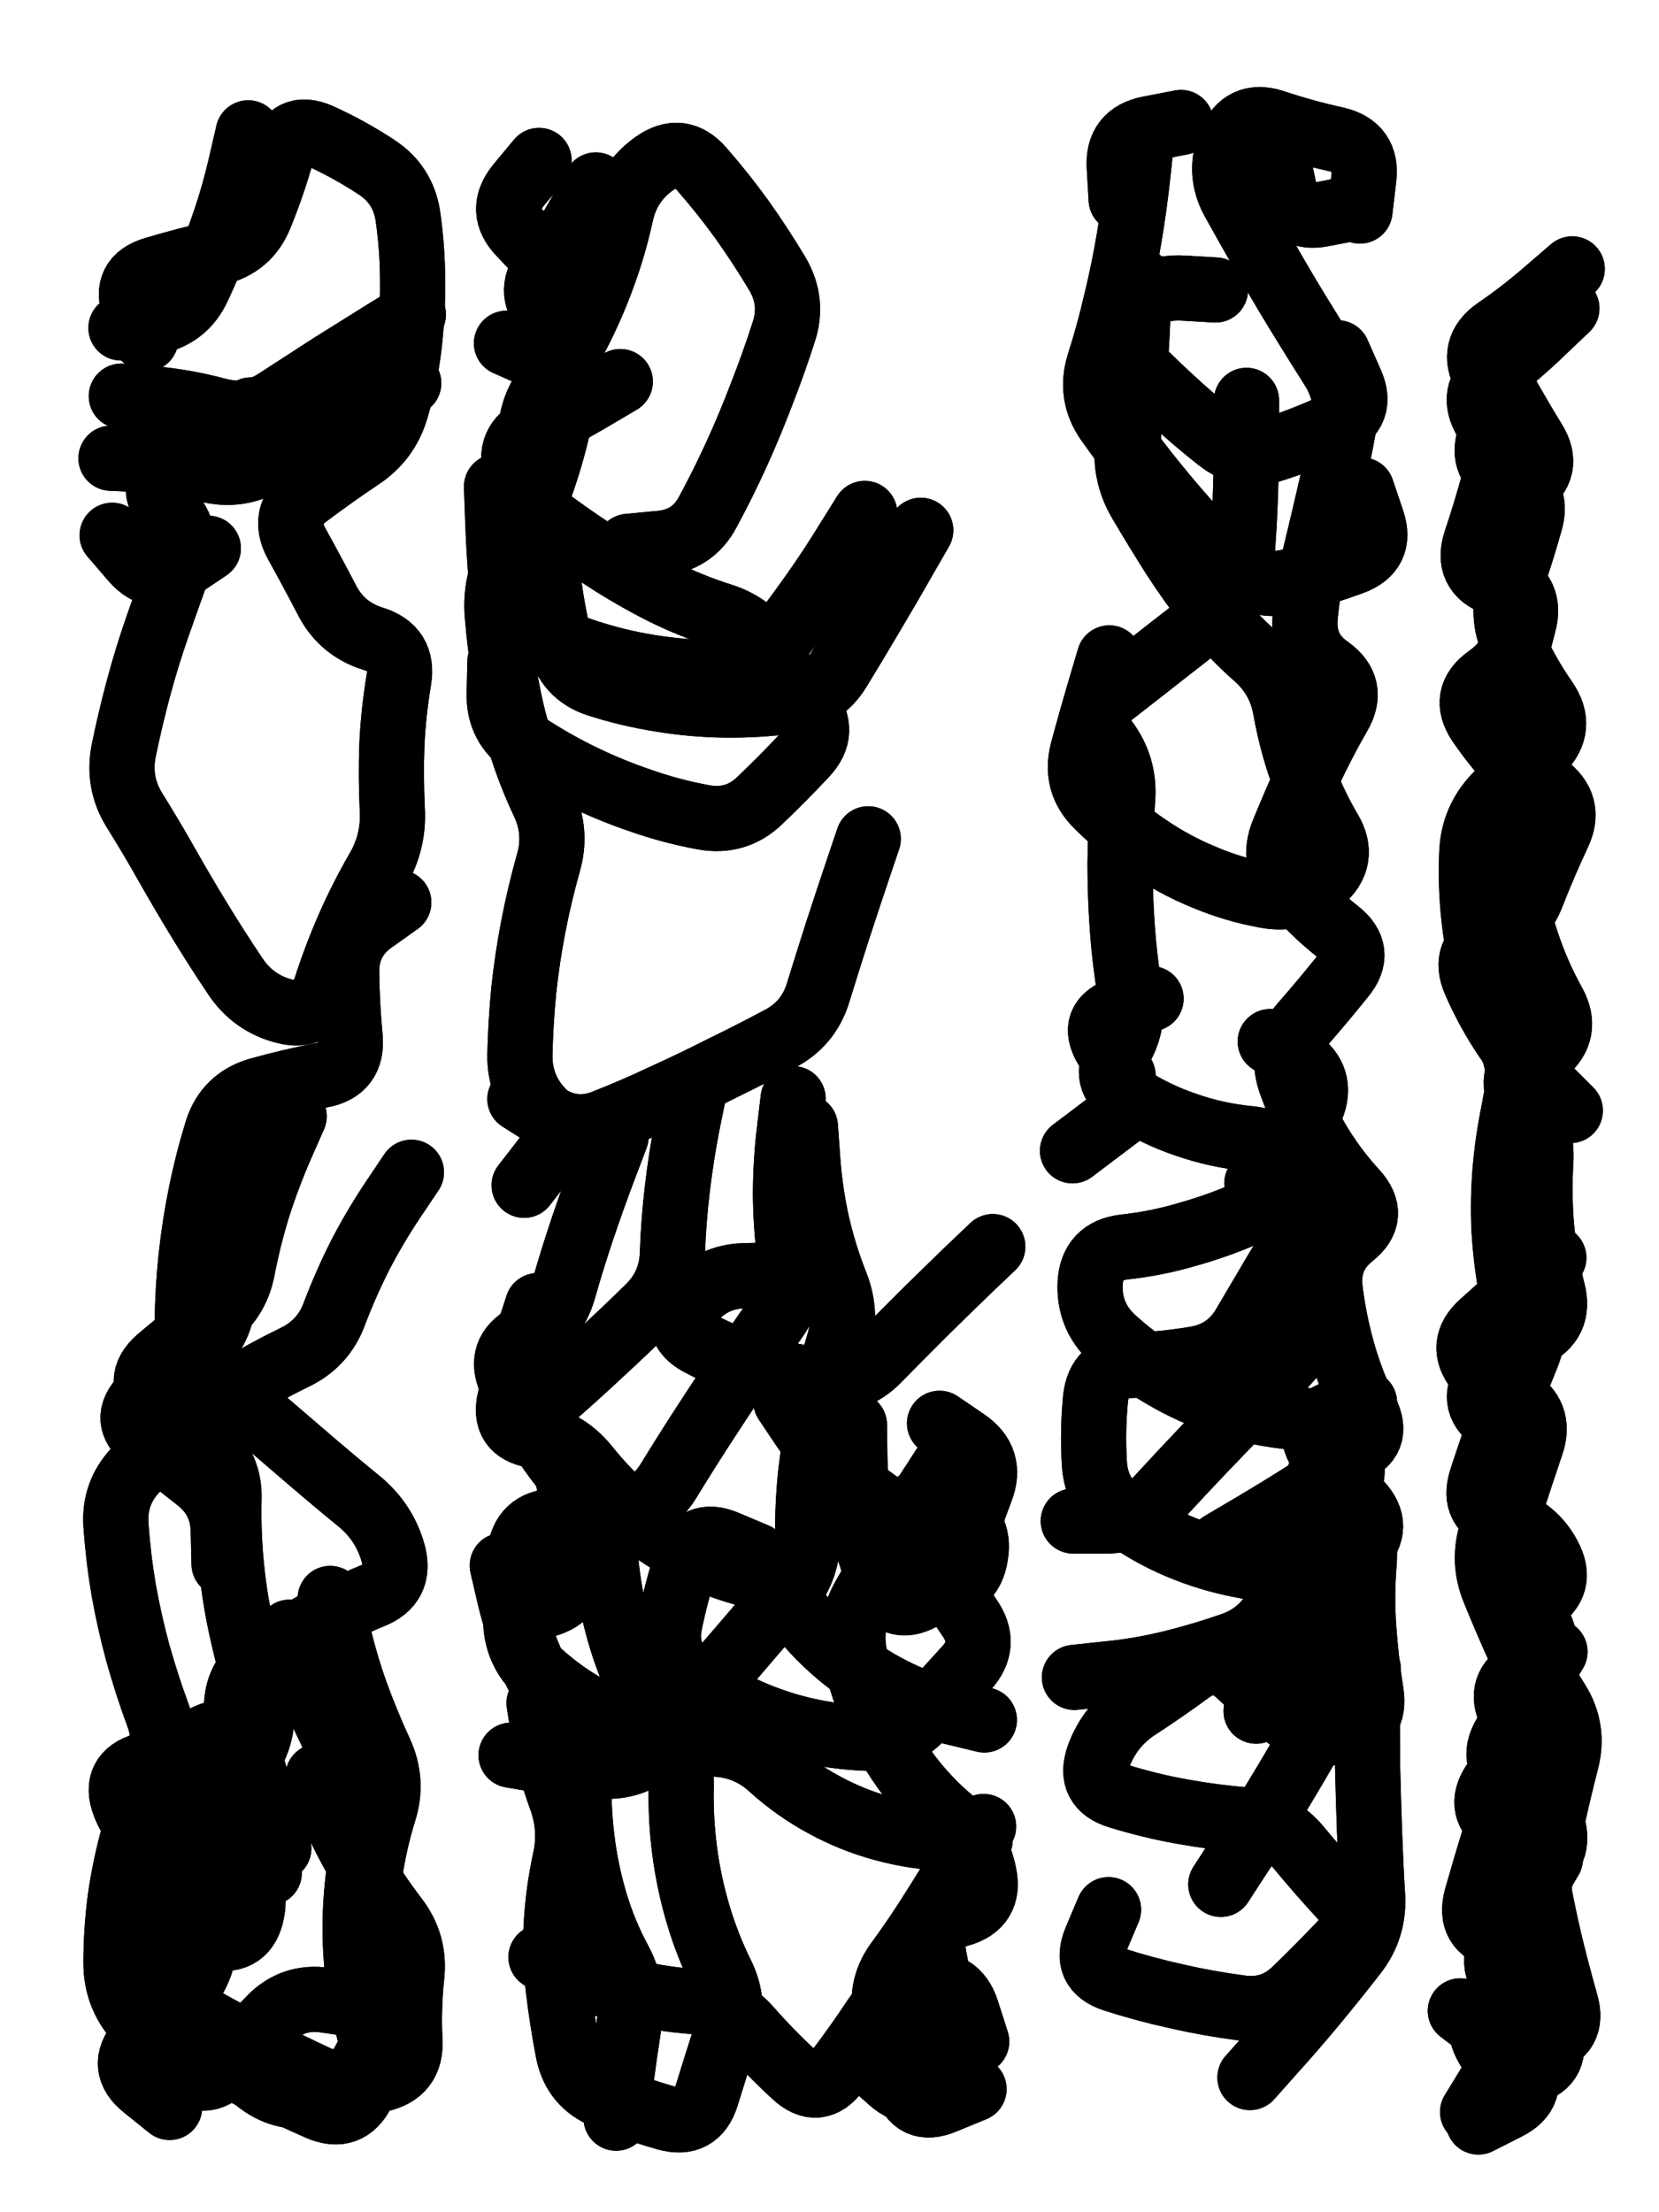
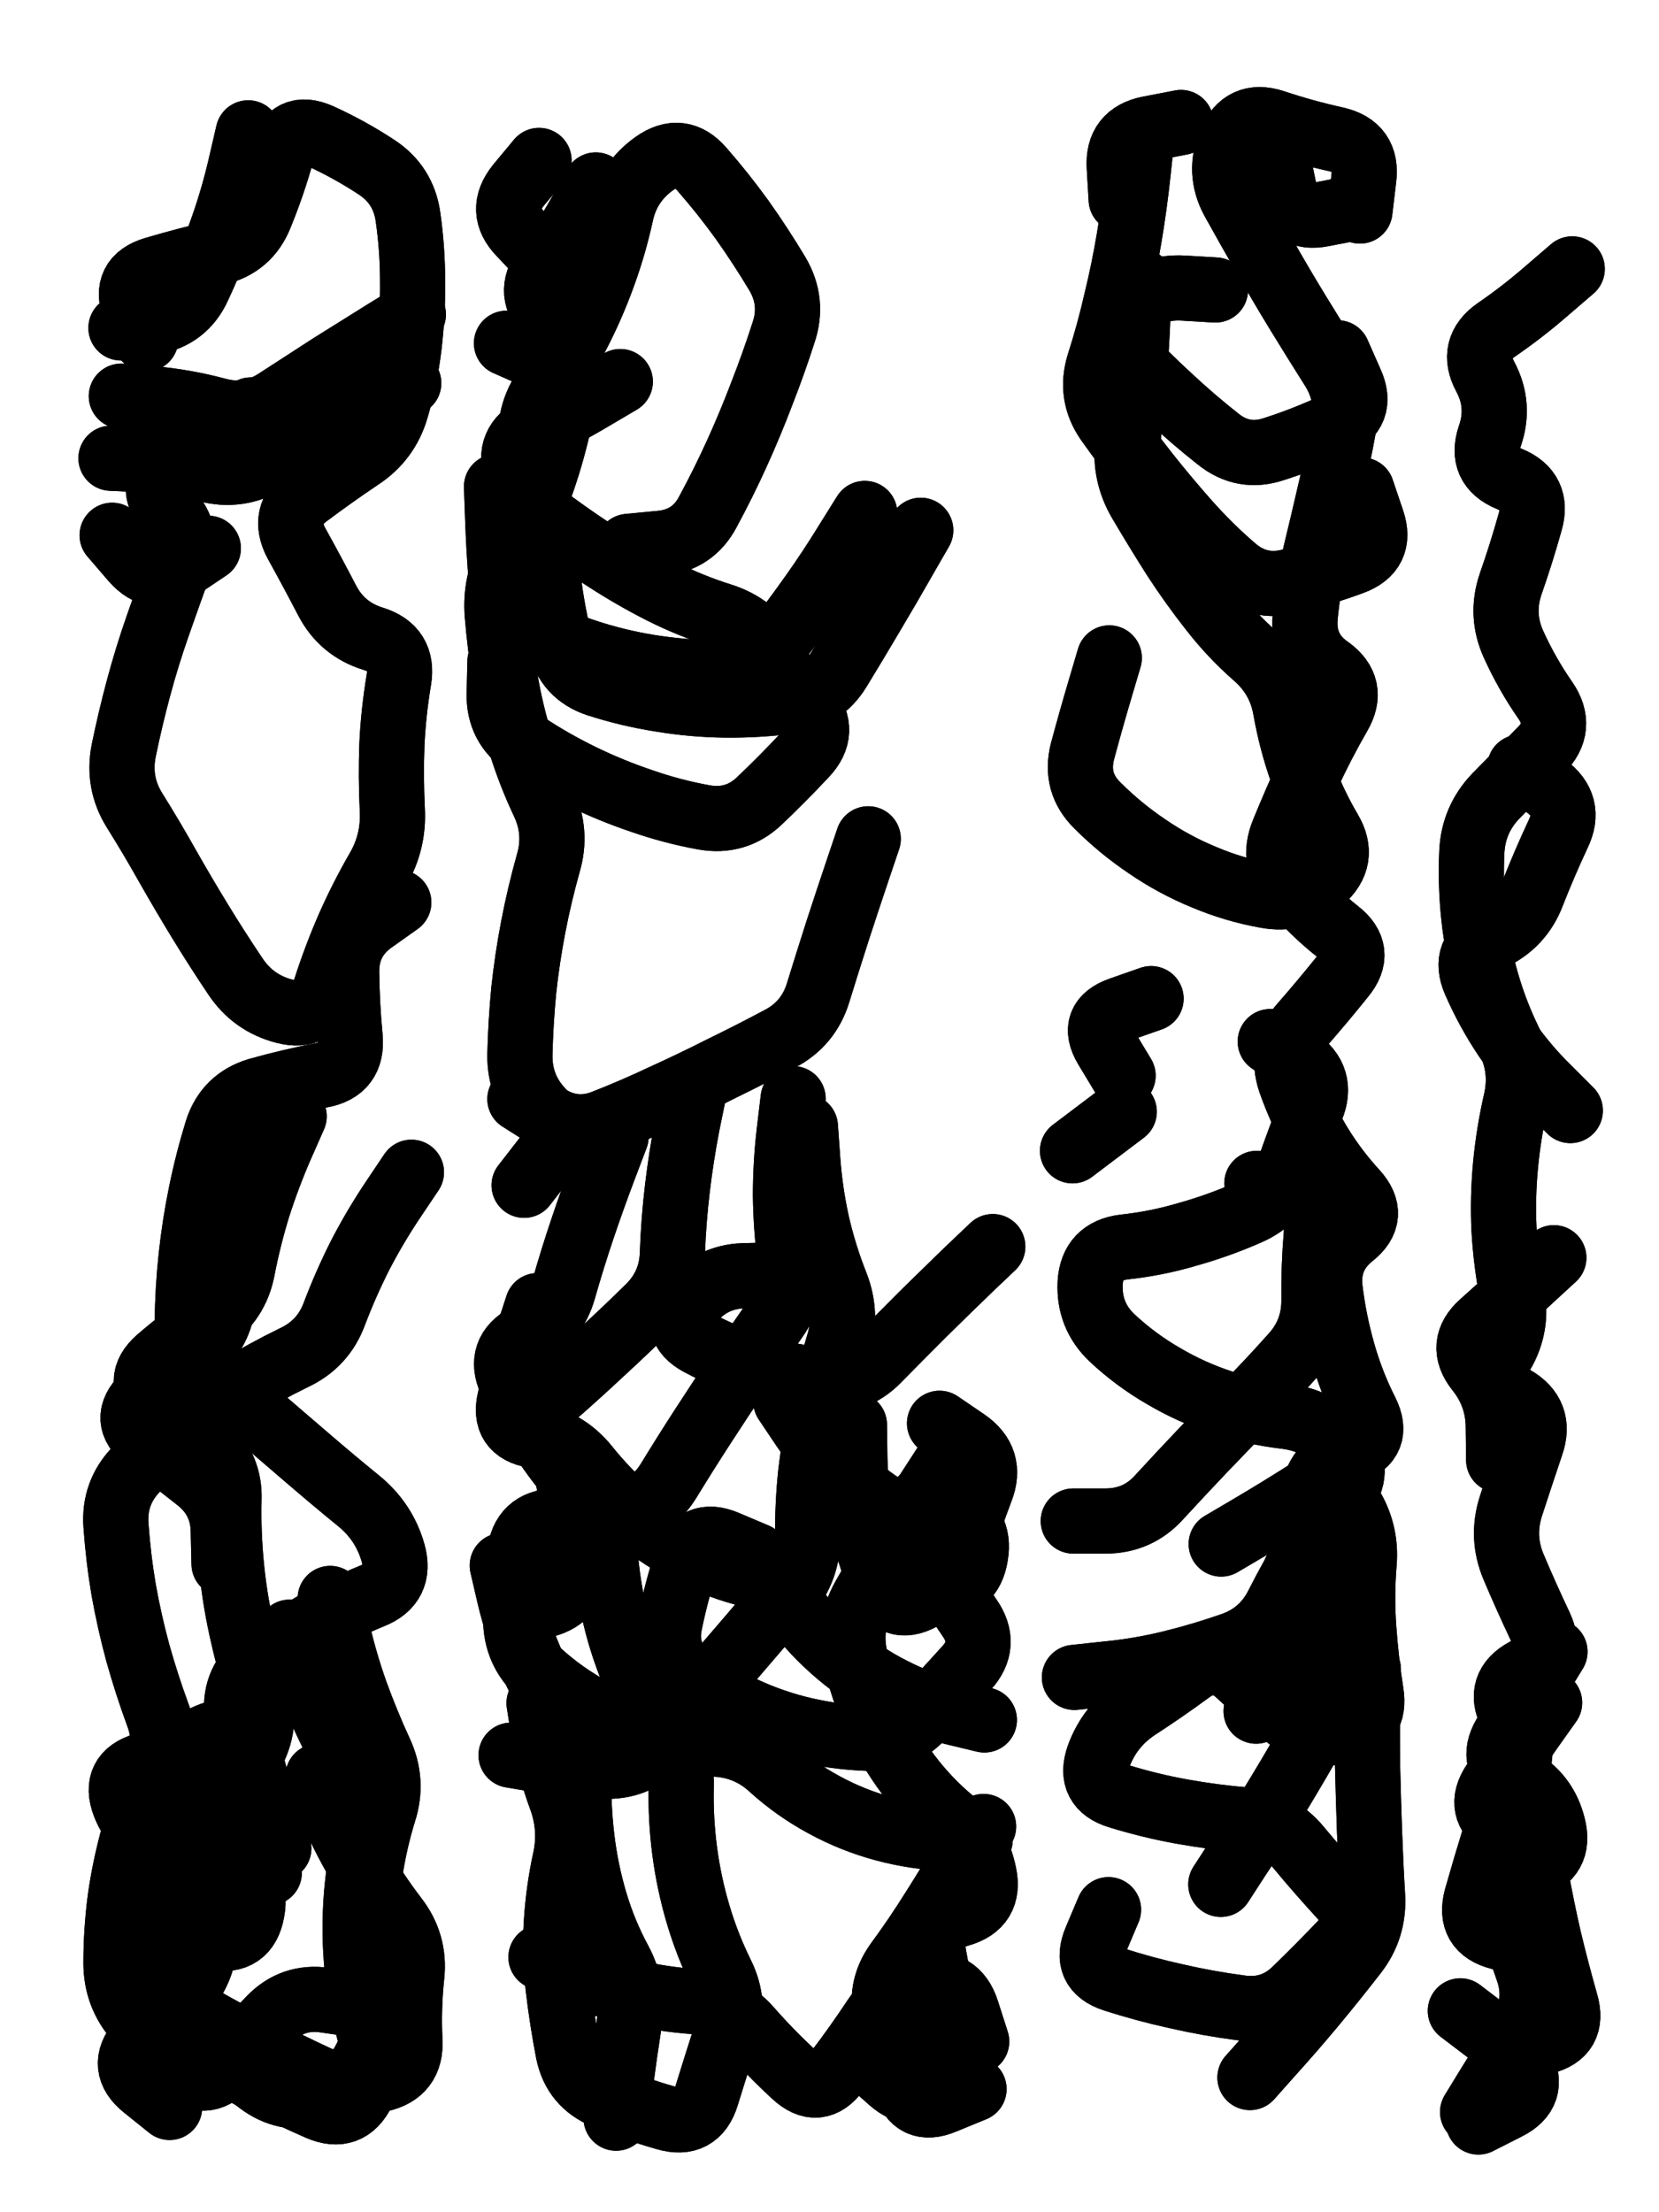
<svg xmlns="http://www.w3.org/2000/svg" viewBox="0 0 4329 5772">
  <title>Infinite Scribble #505</title>
  <defs>
    <filter id="piece_505_3_4_filter" x="-100" y="-100" width="4529" height="5972" filterUnits="userSpaceOnUse">
      <feTurbulence result="lineShape_distorted_turbulence" type="turbulence" baseFrequency="23529e-6" numOctaves="3" />
      <feGaussianBlur in="lineShape_distorted_turbulence" result="lineShape_distorted_turbulence_smoothed" stdDeviation="27200e-3" />
      <feDisplacementMap in="SourceGraphic" in2="lineShape_distorted_turbulence_smoothed" result="lineShape_distorted_results_shifted" scale="20400e-2" xChannelSelector="R" yChannelSelector="G" />
      <feOffset in="lineShape_distorted_results_shifted" result="lineShape_distorted" dx="-5100e-2" dy="-5100e-2" />
      <feGaussianBlur in="lineShape_distorted" result="lineShape_1" stdDeviation="8500e-3" />
      <feColorMatrix in="lineShape_1" result="lineShape" type="matrix" values="1 0 0 0 0  0 1 0 0 0  0 0 1 0 0  0 0 0 10200e-3 -5100e-3" />
      <feGaussianBlur in="lineShape" result="shrank_blurred" stdDeviation="13500e-3" />
      <feColorMatrix in="shrank_blurred" result="shrank" type="matrix" values="1 0 0 0 0 0 1 0 0 0 0 0 1 0 0 0 0 0 11925e-3 -7800e-3" />
      <feColorMatrix in="lineShape" result="border_filled" type="matrix" values="0.6 0 0 0 -0.4  0 0.6 0 0 -0.4  0 0 0.6 0 -0.4  0 0 0 1 0" />
      <feComposite in="border_filled" in2="shrank" result="border" operator="out" />
      <feOffset in="lineShape" result="shapes_linestyle_bottom3" dx="40800e-3" dy="40800e-3" />
      <feOffset in="lineShape" result="shapes_linestyle_bottom2" dx="27200e-3" dy="27200e-3" />
      <feOffset in="lineShape" result="shapes_linestyle_bottom1" dx="13600e-3" dy="13600e-3" />
      <feMerge result="shapes_linestyle_bottom">
        <feMergeNode in="shapes_linestyle_bottom3" />
        <feMergeNode in="shapes_linestyle_bottom2" />
        <feMergeNode in="shapes_linestyle_bottom1" />
      </feMerge>
      <feGaussianBlur in="shapes_linestyle_bottom" result="shapes_linestyle_bottomcontent_blurred" stdDeviation="13500e-3" />
      <feColorMatrix in="shapes_linestyle_bottomcontent_blurred" result="shapes_linestyle_bottomcontent" type="matrix" values="1 0 0 0 0 0 1 0 0 0 0 0 1 0 0 0 0 0 11925e-3 -7800e-3" />
      <feColorMatrix in="shapes_linestyle_bottomcontent" result="shapes_linestyle_bottomdark" type="matrix" values="0.6 0 0 0 -0.1  0 0.6 0 0 -0.1  0 0 0.6 0 -0.1  0 0 0 1 0" />
      <feColorMatrix in="shapes_linestyle_bottom" result="shapes_linestyle_bottomborderblack" type="matrix" values="0.6 0 0 0 -0.4  0 0.6 0 0 -0.4  0 0 0.6 0 -0.4  0 0 0 1 0" />
      <feGaussianBlur in="lineShape" result="shapes_linestyle_frontshrank_blurred" stdDeviation="13500e-3" />
      <feColorMatrix in="shapes_linestyle_frontshrank_blurred" result="shapes_linestyle_frontshrank" type="matrix" values="1 0 0 0 0 0 1 0 0 0 0 0 1 0 0 0 0 0 11925e-3 -7800e-3" />
      <feMerge result="shapes_linestyle">
        <feMergeNode in="shapes_linestyle_bottomborderblack" />
        <feMergeNode in="shapes_linestyle_bottomdark" />
        <feMergeNode in="shapes_linestyle_frontshrank" />
      </feMerge>
      <feComposite in="shapes_linestyle" in2="shrank" result="shapes_linestyle_cropped" operator="over" />
      <feComposite in="border" in2="shapes_linestyle_cropped" result="shapes" operator="over" />
    </filter>
    <filter id="piece_505_3_4_shadow" x="-100" y="-100" width="4529" height="5972" filterUnits="userSpaceOnUse">
      <feColorMatrix in="SourceGraphic" result="result_blackened" type="matrix" values="0 0 0 0 0  0 0 0 0 0  0 0 0 0 0  0 0 0 0.8 0" />
      <feGaussianBlur in="result_blackened" result="result_blurred" stdDeviation="51000e-3" />
      <feComposite in="SourceGraphic" in2="result_blurred" result="result" operator="over" />
    </filter>
    <filter id="piece_505_3_4_overall" x="-100" y="-100" width="4529" height="5972" filterUnits="userSpaceOnUse">
      <feTurbulence result="background_texture_bumps" type="fractalNoise" baseFrequency="54e-3" numOctaves="3" />
      <feDiffuseLighting in="background_texture_bumps" result="background_texture" surfaceScale="1" diffuseConstant="2" lighting-color="#555">
        <feDistantLight azimuth="225" elevation="20" />
      </feDiffuseLighting>
      <feMorphology in="SourceGraphic" result="background_glow_1_thicken" operator="dilate" radius="27750e-3" />
      <feColorMatrix in="background_glow_1_thicken" result="background_glow_1_thicken_colored" type="matrix" values="0 0 0 0 0  0 0 0 0 0  0 0 0 0 0  0 0 0 1 0" />
      <feGaussianBlur in="background_glow_1_thicken_colored" result="background_glow_1" stdDeviation="74000e-3" />
      <feMorphology in="SourceGraphic" result="background_glow_2_thicken" operator="dilate" radius="0" />
      <feColorMatrix in="background_glow_2_thicken" result="background_glow_2_thicken_colored" type="matrix" values="0 0 0 0 0  0 0 0 0 0  0 0 0 0 0  0 0 0 0 0" />
      <feGaussianBlur in="background_glow_2_thicken_colored" result="background_glow_2" stdDeviation="0" />
      <feComposite in="background_glow_1" in2="background_glow_2" result="background_glow" operator="out" />
      <feBlend in="background_glow" in2="background_texture" result="background_merged" mode="normal" />
      <feColorMatrix in="background_merged" result="background" type="matrix" values="0.2 0 0 0 0  0 0.2 0 0 0  0 0 0.2 0 0  0 0 0 1 0" />
    </filter>
    <clipPath id="piece_505_3_4_clip">
      <rect x="0" y="0" width="4329" height="5772" />
    </clipPath>
    <g id="layer_5" filter="url(#piece_505_3_4_filter)" stroke-width="170" stroke-linecap="round" fill="none">
      <path d="M 737 2882 Q 737 2882 703 2959 Q 669 3037 643 3118 Q 618 3199 602 3282 Q 586 3365 516 3413 Q 447 3461 383 3516 Q 320 3572 382 3628 Q 445 3685 507 3741 Q 570 3798 567 3882 Q 565 3967 573 4051 Q 581 4136 599 4218 Q 617 4301 642 4381 Q 668 4462 630 4537 Q 592 4613 565 4693 Q 538 4773 523 4856 Q 508 4940 505 5024 Q 503 5109 446 5171 Q 389 5233 334 5297 Q 280 5362 346 5415 L 412 5468 M 624 1039 Q 624 1039 554 1086 Q 484 1133 418 1186 Q 352 1239 409 1301 Q 467 1363 438 1442 Q 409 1522 381 1602 Q 353 1682 331 1764 Q 309 1846 292 1929 Q 276 2012 320 2083 Q 365 2155 406 2228 Q 448 2302 492 2374 Q 536 2446 583 2516 Q 630 2587 712 2608 Q 794 2629 819 2548 Q 845 2467 879 2389 Q 913 2312 955 2239 Q 998 2166 993 2081 Q 989 1997 992 1912 Q 996 1828 1010 1744 Q 1024 1661 943 1636 Q 862 1611 823 1536 Q 784 1461 743 1387 Q 703 1313 770 1262 Q 838 1211 908 1164 Q 979 1118 1003 1037 Q 1027 956 1037 872 Q 1047 788 1046 703 Q 1046 619 1034 535 Q 1022 451 951 405 Q 881 359 804 324 Q 727 290 704 371 Q 681 453 649 531 Q 618 610 535 629 Q 453 648 372 672 Q 291 696 320 775 L 350 854" stroke="hsl(53,100%,47%)" />
      <path d="M 1280 4054 Q 1280 4054 1299 4136 Q 1319 4219 1352 4297 Q 1385 4375 1433 4444 Q 1482 4513 1480 4597 Q 1478 4682 1488 4766 Q 1498 4850 1522 4931 Q 1546 5012 1586 5086 Q 1626 5161 1612 5244 Q 1599 5328 1588 5412 L 1577 5496 M 1372 3376 Q 1372 3376 1346 3456 Q 1321 3537 1300 3619 Q 1280 3701 1363 3715 Q 1447 3730 1500 3796 Q 1553 3862 1616 3917 Q 1680 3973 1754 4012 Q 1829 4052 1910 4074 Q 1992 4096 2042 4163 Q 2093 4231 2157 4285 Q 2222 4340 2297 4378 Q 2373 4417 2455 4437 L 2538 4457 M 2511 5420 Q 2511 5420 2433 5452 Q 2355 5485 2331 5404 Q 2307 5323 2284 5241 Q 2261 5160 2310 5091 Q 2360 5023 2405 4951 Q 2450 4880 2493 4807 L 2536 4735 M 2235 2158 Q 2235 2158 2208 2238 Q 2181 2318 2155 2398 Q 2129 2479 2104 2560 Q 2079 2641 2004 2680 Q 1929 2720 1853 2757 Q 1778 2795 1701 2830 Q 1625 2866 1546 2897 Q 1468 2928 1397 2882 L 1326 2837 M 2560 3222 Q 2560 3222 2499 3280 Q 2438 3339 2378 3398 Q 2318 3458 2259 3518 Q 2200 3578 2115 3570 Q 2031 3562 1950 3538 Q 1869 3514 1794 3474 Q 1720 3434 1772 3367 Q 1825 3301 1909 3298 L 1994 3296 M 2372 3883 Q 2372 3883 2450 3914 Q 2529 3945 2515 4028 Q 2502 4112 2417 4109 L 2333 4106 M 1588 965 Q 1588 965 1515 1008 Q 1443 1051 1366 1087 Q 1290 1124 1317 1204 Q 1344 1284 1412 1334 Q 1480 1384 1551 1429 Q 1622 1475 1697 1513 Q 1773 1551 1853 1576 Q 1934 1602 1978 1674 Q 2022 1746 2075 1812 Q 2128 1878 2070 1939 Q 2012 2001 1951 2059 Q 1890 2117 1806 2102 Q 1723 2087 1643 2059 Q 1563 2032 1487 1995 Q 1411 1958 1340 1911 Q 1270 1864 1272 1779 L 1274 1695" stroke="hsl(37,100%,52%)" />
      <path d="M 3460 890 Q 3460 890 3494 967 Q 3529 1044 3452 1079 Q 3375 1115 3294 1141 Q 3214 1168 3148 1115 Q 3082 1063 3020 1005 Q 2958 948 2900 886 Q 2842 825 2907 771 Q 2972 717 3056 721 L 3141 726 M 3284 2687 Q 3284 2687 3354 2734 Q 3424 2782 3392 2860 Q 3361 2939 3333 3019 Q 3305 3099 3227 3133 Q 3150 3167 3068 3190 Q 2987 3214 2903 3223 Q 2819 3233 2814 3317 Q 2810 3402 2871 3460 Q 2933 3518 3006 3560 Q 3079 3603 3159 3629 Q 3240 3655 3324 3665 Q 3408 3675 3466 3736 Q 3524 3798 3476 3868 Q 3429 3938 3385 4010 Q 3341 4082 3303 4157 Q 3265 4233 3185 4261 Q 3105 4289 3023 4309 Q 2941 4329 2857 4337 L 2773 4346 M 3303 379 Q 3303 379 3320 462 Q 3338 545 3421 528 L 3504 512 M 2903 2870 L 2768 2972 M 3051 289 Q 3051 289 2968 305 Q 2885 321 2890 405 L 2895 490 M 3231 5390 Q 3231 5390 3287 5327 Q 3344 5264 3398 5199 Q 3452 5134 3504 5067 Q 3556 5001 3551 4916 Q 3546 4832 3543 4747 Q 3540 4663 3538 4578 Q 3537 4494 3538 4409 L 3540 4325" stroke="hsl(21,100%,54%)" />
-       <path d="M 4015 4819 Q 4015 4819 3972 4892 Q 3930 4965 3889 5039 Q 3849 5113 3922 5154 Q 3996 5196 4015 5278 Q 4035 5361 3952 5377 L 3869 5394 M 3846 900 Q 3846 900 3887 974 Q 3928 1048 3972 1120 Q 4017 1192 3947 1240 Q 3878 1288 3846 1366 Q 3815 1445 3891 1481 Q 3968 1517 3945 1598 Q 3923 1680 3909 1763 Q 3895 1847 3946 1914 Q 3997 1982 3940 2044 Q 3883 2107 3946 2162 Q 4010 2218 3967 2291 Q 3924 2364 3944 2446 Q 3965 2528 4000 2605 Q 4035 2682 3966 2731 Q 3897 2780 3946 2848 Q 3995 2917 3990 3001 Q 3985 3086 3992 3170 Q 4000 3255 4021 3337 Q 4043 3419 3966 3455 Q 3890 3491 3846 3563 Q 3803 3636 3875 3679 Q 3948 3722 3919 3801 Q 3891 3881 3863 3961 Q 3836 4041 3868 4119 Q 3900 4198 3935 4275 Q 3970 4352 4008 4427 Q 4047 4502 3974 4545 L 3901 4588" stroke="hsl(12,100%,54%)" />
    </g>
    <g id="layer_4" filter="url(#piece_505_3_4_filter)" stroke-width="170" stroke-linecap="round" fill="none">
      <path d="M 831 4140 Q 831 4140 850 4222 Q 869 4305 897 4384 Q 926 4464 961 4540 Q 997 4617 971 4697 Q 946 4778 934 4862 Q 923 4946 925 5030 Q 927 5115 943 5198 Q 959 5281 916 5354 Q 874 5427 797 5391 Q 721 5356 646 5317 Q 571 5279 497 5237 Q 424 5196 412 5112 Q 401 5028 397 4943 Q 394 4859 400 4774 Q 407 4690 425 4607 Q 443 4524 522 4495 Q 602 4467 621 4549 Q 641 4632 669 4712 L 697 4792 M 664 2963 Q 664 2963 634 3042 Q 605 3121 584 3203 Q 564 3285 552 3369 Q 540 3453 473 3504 Q 406 3556 345 3614 Q 285 3673 351 3725 Q 418 3777 484 3829 Q 551 3881 552 3965 L 554 4050 M 1036 969 Q 1036 969 961 1008 Q 886 1048 812 1089 Q 738 1130 665 1173 Q 592 1216 510 1195 Q 428 1174 343 1169 L 259 1165" stroke="hsl(40,100%,49%)" />
      <path d="M 1381 5076 Q 1381 5076 1457 5112 Q 1534 5148 1616 5167 Q 1699 5186 1783 5192 Q 1868 5199 1924 5262 Q 1980 5326 2042 5383 Q 2104 5441 2154 5373 Q 2205 5306 2252 5235 Q 2299 5165 2382 5150 Q 2466 5135 2492 5215 L 2518 5296 M 2071 2909 Q 2071 2909 2077 2993 Q 2083 3078 2101 3160 Q 2120 3243 2151 3321 Q 2182 3400 2156 3481 Q 2131 3562 2113 3644 Q 2095 3727 2085 3811 Q 2076 3895 2077 3979 Q 2078 4064 2023 4128 Q 1968 4193 1913 4257 Q 1858 4321 1803 4385 Q 1748 4449 1693 4513 Q 1639 4578 1554 4578 Q 1470 4578 1386 4563 L 1303 4549 M 1780 2820 Q 1780 2820 1763 2903 Q 1747 2986 1737 3070 Q 1727 3154 1724 3238 Q 1722 3323 1661 3382 Q 1601 3441 1539 3498 Q 1477 3556 1413 3612 Q 1350 3668 1404 3733 Q 1458 3798 1457 3882 Q 1457 3967 1465 4051 Q 1474 4135 1392 4157 L 1311 4179 M 1524 452 Q 1524 452 1483 526 Q 1442 600 1392 668 Q 1342 736 1403 794 Q 1465 852 1453 936 Q 1442 1020 1421 1102 Q 1401 1184 1371 1263 Q 1341 1342 1300 1416 Q 1260 1490 1267 1574 Q 1274 1659 1288 1742 Q 1302 1826 1327 1907 Q 1352 1988 1388 2064 Q 1424 2141 1400 2222 Q 1377 2304 1361 2387 Q 1345 2470 1336 2554 Q 1328 2638 1326 2722 Q 1325 2807 1383 2868 Q 1441 2929 1389 2995 L 1337 3062" stroke="hsl(24,100%,52%)" />
      <path d="M 2942 700 Q 2942 700 2939 784 Q 2936 869 2929 953 Q 2923 1038 2912 1122 Q 2902 1206 2945 1279 Q 2988 1352 3033 1423 Q 3079 1494 3131 1560 Q 3183 1627 3246 1682 Q 3310 1738 3324 1821 Q 3339 1905 3367 1984 Q 3396 2064 3439 2137 Q 3482 2210 3418 2266 Q 3355 2322 3272 2306 Q 3189 2291 3111 2258 Q 3033 2226 2963 2178 Q 2893 2131 2833 2071 Q 2773 2012 2794 1930 Q 2816 1848 2840 1767 L 2864 1686 M 3249 3057 Q 3249 3057 3330 3082 Q 3411 3107 3404 3191 Q 3397 3276 3398 3360 Q 3399 3445 3342 3507 Q 3286 3570 3227 3630 Q 3169 3691 3110 3752 Q 3052 3813 2995 3875 Q 2939 3938 2854 3938 L 2770 3938 M 2900 2776 Q 2900 2776 2856 2703 Q 2813 2631 2893 2603 L 2973 2575 M 3247 4434 Q 3247 4434 3303 4371 Q 3360 4309 3416 4246 Q 3472 4183 3411 4125 L 3350 4067" stroke="hsl(7,100%,53%)" />
      <path d="M 4072 671 Q 4072 671 4008 726 Q 3944 782 3874 830 Q 3805 878 3845 952 Q 3885 1027 3857 1107 Q 3830 1187 3908 1219 Q 3986 1251 3962 1332 Q 3939 1414 3911 1494 Q 3884 1574 3919 1651 Q 3954 1728 4002 1797 Q 4050 1867 3990 1927 Q 3931 1987 3872 2047 Q 3814 2108 3810 2192 Q 3806 2277 3815 2361 Q 3824 2445 3847 2526 Q 3870 2608 3907 2684 Q 3944 2760 3925 2842 Q 3906 2925 3898 3009 Q 3890 3094 3894 3178 Q 3899 3263 3915 3346 Q 3931 3429 3888 3502 Q 3846 3575 3919 3617 Q 3993 3659 3965 3739 Q 3938 3819 3912 3899 Q 3886 3980 3919 4058 Q 3952 4136 3988 4212 Q 4024 4289 3949 4328 Q 3875 4368 3913 4443 Q 3952 4519 3924 4599 Q 3896 4679 3870 4759 Q 3845 4840 3822 4921 Q 3800 5003 3882 5024 Q 3964 5046 4005 5120 Q 4046 5194 3973 5237 Q 3900 5280 3939 5355 Q 3978 5430 3902 5468 L 3827 5506" stroke="hsl(354,100%,54%)" />
    </g>
    <g id="layer_3" filter="url(#piece_505_3_4_filter)" stroke-width="170" stroke-linecap="round" fill="none">
      <path d="M 513 1400 Q 513 1400 443 1447 Q 373 1494 317 1430 L 262 1366 M 1043 3028 Q 1043 3028 996 3098 Q 949 3168 910 3243 Q 872 3318 842 3397 Q 813 3476 736 3512 Q 660 3549 588 3593 Q 516 3638 449 3690 Q 383 3743 324 3804 Q 266 3865 272 3949 Q 278 4034 292 4117 Q 307 4201 329 4282 Q 352 4364 381 4443 Q 411 4522 376 4599 Q 341 4676 318 4757 Q 295 4839 283 4923 Q 272 5007 272 5091 Q 272 5176 328 5239 Q 384 5302 443 5362 Q 502 5422 559 5360 Q 616 5298 674 5237 Q 733 5176 817 5188 L 901 5200 M 617 316 Q 617 316 598 398 Q 579 481 551 561 Q 523 641 487 718 Q 452 795 368 810 L 285 825" stroke="hsl(26,100%,50%)" />
      <path d="M 2226 1309 Q 2226 1309 2181 1381 Q 2137 1453 2088 1522 Q 2039 1591 1987 1658 Q 1936 1725 1851 1725 Q 1767 1725 1683 1713 Q 1599 1701 1518 1676 Q 1437 1651 1361 1614 Q 1285 1577 1278 1492 Q 1271 1408 1268 1323 L 1265 1239 M 2039 2836 Q 2039 2836 2029 2920 Q 2019 3004 2019 3088 Q 2020 3173 2031 3257 Q 2042 3341 1993 3410 Q 1945 3479 1897 3549 Q 1850 3619 1804 3690 Q 1758 3761 1714 3833 Q 1670 3905 1586 3920 Q 1503 3936 1418 3938 Q 1334 3941 1325 4025 Q 1316 4109 1315 4193 Q 1315 4278 1377 4334 Q 1440 4391 1514 4431 Q 1588 4472 1669 4494 Q 1751 4516 1835 4520 Q 1920 4524 1982 4581 Q 2045 4638 2119 4678 Q 2194 4719 2276 4741 Q 2358 4763 2442 4766 L 2527 4770 M 1376 388 Q 1376 388 1322 453 Q 1269 519 1327 579 Q 1386 640 1439 705 Q 1493 771 1469 852 Q 1446 934 1368 899 L 1291 865 M 2421 3683 Q 2421 3683 2490 3730 Q 2560 3778 2529 3857 Q 2499 3936 2474 4017 Q 2450 4098 2375 4138 Q 2301 4178 2268 4100 Q 2235 4022 2218 3939 Q 2202 3856 2200 3771 L 2199 3687" stroke="hsl(11,100%,51%)" />
      <path d="M 3155 4886 Q 3155 4886 3201 4815 Q 3248 4745 3292 4673 Q 3336 4601 3378 4528 Q 3421 4455 3406 4371 Q 3391 4288 3380 4204 Q 3370 4120 3373 4035 Q 3376 3951 3394 3868 Q 3412 3785 3492 3757 Q 3572 3729 3534 3653 Q 3496 3578 3473 3496 Q 3450 3415 3440 3331 Q 3431 3247 3497 3194 Q 3563 3142 3506 3079 Q 3449 3017 3406 2944 Q 3364 2871 3336 2791 Q 3309 2711 3364 2647 Q 3420 2583 3473 2517 Q 3527 2452 3460 2400 Q 3394 2348 3340 2283 Q 3286 2218 3318 2140 Q 3350 2062 3385 1985 Q 3421 1908 3463 1835 Q 3506 1762 3437 1713 Q 3368 1665 3375 1580 Q 3383 1496 3402 1413 Q 3422 1331 3441 1248 Q 3461 1166 3476 1082 Q 3491 999 3445 928 Q 3400 857 3356 785 Q 3312 713 3270 639 Q 3228 566 3187 492 Q 3147 418 3180 340 Q 3213 262 3293 288 Q 3374 315 3456 333 Q 3539 352 3528 436 L 3518 520" stroke="hsl(342,100%,53%)" />
-       <path d="M 4058 774 Q 4058 774 3997 832 Q 3936 891 3869 943 Q 3803 995 3847 1067 Q 3892 1139 3869 1220 Q 3847 1302 3820 1382 Q 3794 1463 3873 1492 Q 3953 1522 3937 1605 Q 3921 1688 3852 1737 Q 3783 1786 3830 1856 Q 3878 1926 3937 1986 Q 3997 2046 3949 2116 Q 3902 2186 3915 2269 Q 3928 2353 3955 2433 Q 3982 2513 4023 2587 Q 4064 2661 3999 2715 Q 3935 2770 3922 2853 Q 3910 2937 3909 3021 Q 3909 3106 3921 3189 Q 3934 3273 3959 3353 Q 3985 3434 3952 3512 Q 3920 3590 3890 3669 Q 3861 3749 3835 3829 Q 3809 3910 3890 3933 Q 3972 3956 4011 4030 Q 4051 4105 3978 4148 Q 3905 4191 3946 4264 Q 3988 4338 4033 4409 Q 4078 4481 4057 4563 Q 4036 4645 4018 4727 Q 4000 4810 3985 4893 Q 3971 4977 3960 5061 Q 3949 5145 3878 5191 Q 3808 5238 3851 5311 L 3894 5384" stroke="hsl(312,100%,58%)" />
    </g>
    <g id="layer_2" filter="url(#piece_505_3_4_filter)" stroke-width="170" stroke-linecap="round" fill="none">
      <path d="M 1048 790 Q 1048 790 976 834 Q 904 879 832 924 Q 761 970 690 1016 Q 619 1062 537 1040 Q 455 1018 370 1010 L 286 1003 M 725 4228 Q 725 4228 755 4307 Q 785 4386 821 4462 Q 857 4539 899 4612 Q 941 4686 922 4768 Q 903 4851 898 4935 Q 893 5020 901 5104 Q 910 5188 932 5269 Q 954 5351 916 5427 Q 879 5503 801 5469 Q 724 5435 648 5398 Q 572 5361 497 5321 Q 423 5281 409 5197 Q 396 5114 386 5030 Q 377 4946 377 4861 Q 378 4777 389 4693 Q 401 4609 478 4574 Q 555 4539 580 4619 Q 606 4700 639 4778 L 672 4856" stroke="hsl(13,100%,49%)" />
      <path d="M 2372 1353 Q 2372 1353 2330 1426 Q 2288 1500 2245 1572 Q 2202 1645 2158 1717 Q 2114 1789 2030 1799 Q 1946 1810 1861 1809 Q 1777 1808 1693 1794 Q 1610 1781 1529 1755 Q 1449 1729 1430 1646 Q 1411 1564 1400 1480 Q 1389 1396 1381 1311 Q 1373 1227 1358 1143 Q 1343 1060 1389 989 Q 1436 919 1475 844 Q 1514 769 1543 689 Q 1572 610 1590 527 Q 1608 445 1677 396 Q 1746 347 1801 411 Q 1857 475 1906 543 Q 1955 612 1998 684 Q 2041 757 2014 837 Q 1988 918 1957 997 Q 1927 1076 1892 1153 Q 1857 1230 1817 1304 Q 1778 1379 1693 1387 L 1609 1395 M 2020 3626 Q 2020 3626 2067 3696 Q 2115 3766 2176 3823 Q 2238 3881 2311 3923 Q 2385 3965 2418 4043 Q 2451 4121 2499 4190 Q 2548 4260 2491 4322 Q 2434 4385 2377 4447 Q 2320 4509 2235 4505 Q 2151 4502 2068 4483 Q 1986 4464 1909 4428 Q 1833 4393 1766 4341 Q 1700 4289 1717 4206 Q 1734 4123 1760 4042 Q 1786 3962 1864 3995 L 1942 4028" stroke="hsl(351,100%,51%)" />
      <path d="M 3523 1248 Q 3523 1248 3550 1328 Q 3577 1408 3497 1437 Q 3418 1466 3336 1486 Q 3254 1507 3190 1452 Q 3126 1397 3070 1334 Q 3014 1271 2961 1204 Q 2909 1138 2860 1069 Q 2812 1000 2837 919 Q 2863 838 2882 755 Q 2902 673 2916 589 Q 2930 506 2939 422 L 2948 338 M 3156 3998 Q 3156 3998 3229 3955 Q 3302 3912 3373 3867 Q 3445 3822 3490 3893 Q 3536 3964 3529 4048 Q 3522 4133 3528 4217 Q 3534 4302 3547 4385 Q 3561 4469 3478 4486 Q 3395 4504 3330 4450 Q 3265 4396 3203 4338 Q 3142 4280 3074 4330 Q 3006 4380 2935 4426 Q 2865 4473 2836 4552 Q 2808 4632 2889 4656 Q 2970 4681 3053 4696 Q 3137 4711 3221 4718 Q 3306 4726 3359 4791 Q 3413 4856 3470 4918 Q 3528 4980 3469 5041 Q 3411 5102 3350 5161 Q 3290 5220 3206 5208 Q 3122 5197 3039 5178 Q 2957 5160 2876 5134 Q 2796 5108 2829 5030 L 2862 4952" stroke="hsl(300,100%,58%)" />
      <path d="M 4027 4279 Q 4027 4279 3983 4351 Q 3939 4424 3896 4497 Q 3854 4570 3928 4611 Q 4002 4652 4022 4734 Q 4043 4816 3962 4841 Q 3881 4867 3904 4948 Q 3928 5030 3956 5110 Q 3984 5190 3942 5263 Q 3901 5337 3856 5408 L 3812 5480 M 4024 3251 Q 4024 3251 3962 3308 Q 3900 3366 3837 3422 Q 3774 3478 3826 3544 Q 3879 3610 3879 3694 L 3880 3779" stroke="hsl(283,100%,60%)" />
    </g>
    <g id="layer_1" filter="url(#piece_505_3_4_filter)" stroke-width="170" stroke-linecap="round" fill="none">
      <path d="M 799 4604 Q 799 4604 831 4682 Q 864 4760 907 4833 Q 950 4906 1001 4973 Q 1053 5040 1044 5124 Q 1035 5208 1039 5292 Q 1044 5377 961 5395 Q 879 5414 796 5433 Q 714 5453 646 5402 Q 579 5351 514 5297 Q 449 5243 387 5186 Q 325 5129 385 5069 Q 445 5010 528 5025 Q 612 5040 627 4957 Q 643 4874 563 4844 Q 484 4815 404 4786 Q 325 4757 294 4678 Q 264 4599 345 4575 Q 427 4552 510 4537 Q 594 4523 587 4438 Q 581 4354 648 4302 Q 715 4251 788 4208 Q 861 4166 939 4134 Q 1018 4103 995 4021 Q 972 3940 906 3886 Q 841 3833 777 3778 Q 713 3723 649 3668 Q 585 3613 521 3557 Q 457 3502 458 3417 Q 459 3333 468 3249 Q 477 3165 494 3082 Q 511 2999 536 2918 Q 562 2838 643 2814 Q 725 2791 808 2775 Q 891 2760 883 2675 Q 875 2591 874 2506 Q 873 2422 941 2373 L 1010 2324" stroke="hsl(0,100%,49%)" />
      <path d="M 1577 2935 Q 1577 2935 1547 3014 Q 1517 3093 1490 3173 Q 1463 3253 1440 3334 Q 1417 3416 1342 3456 Q 1268 3496 1302 3573 Q 1337 3650 1383 3721 Q 1429 3792 1486 3854 Q 1543 3916 1547 4000 Q 1552 4085 1570 4168 Q 1588 4251 1620 4329 Q 1653 4407 1701 4476 Q 1749 4546 1747 4630 Q 1745 4715 1756 4799 Q 1767 4883 1791 4964 Q 1815 5045 1852 5120 Q 1890 5196 1864 5276 Q 1838 5357 1813 5438 Q 1788 5519 1706 5495 Q 1625 5472 1547 5439 Q 1469 5407 1452 5324 Q 1436 5241 1426 5157 Q 1416 5073 1421 4988 Q 1426 4904 1444 4821 Q 1462 4739 1432 4659 Q 1403 4580 1389 4496 L 1376 4413 M 2445 3777 Q 2445 3777 2399 3848 Q 2353 3919 2309 3991 Q 2265 4064 2223 4138 Q 2182 4212 2201 4294 Q 2220 4377 2254 4454 Q 2289 4532 2339 4599 Q 2390 4667 2455 4721 Q 2520 4775 2537 4858 Q 2555 4941 2473 4964 Q 2392 4987 2406 5070 Q 2421 5154 2440 5236 Q 2459 5319 2408 5386 Q 2357 5454 2294 5398 L 2231 5342" stroke="hsl(307,100%,56%)" />
-       <path d="M 3222 1014 Q 3222 1014 3222 1098 Q 3222 1183 3219 1267 Q 3216 1352 3209 1436 Q 3203 1521 3136 1573 Q 3070 1625 3003 1677 Q 2937 1729 2870 1781 Q 2804 1833 2854 1901 Q 2905 1969 2899 2053 Q 2893 2138 2892 2222 Q 2892 2307 2898 2391 Q 2904 2476 2918 2559 Q 2932 2643 2887 2714 Q 2842 2786 2913 2831 Q 2984 2877 3064 2904 Q 3144 2932 3228 2940 Q 3312 2949 3373 3007 Q 3434 3066 3390 3138 Q 3346 3210 3302 3282 Q 3259 3355 3216 3428 Q 3173 3501 3089 3515 Q 3006 3529 2921 3532 Q 2837 3535 2828 3619 Q 2820 3703 2825 3787 Q 2830 3872 2898 3921 Q 2967 3971 3045 4004 Q 3123 4037 3206 4053 Q 3289 4070 3373 4072 Q 3458 4074 3516 4013 Q 3575 3952 3517 3891 Q 3459 3830 3415 3758 Q 3371 3686 3450 3657 L 3530 3629" stroke="hsl(277,100%,59%)" />
      <path d="M 4013 4412 Q 4013 4412 3964 4481 Q 3916 4550 3868 4620 Q 3821 4690 3892 4736 Q 3963 4782 3978 4865 Q 3993 4949 4012 5031 Q 4032 5114 4055 5195 Q 4079 5277 3997 5297 Q 3915 5318 3847 5267 L 3780 5216 M 3935 1971 Q 3935 1971 4003 2020 Q 4072 2070 4035 2146 Q 3999 2223 3968 2302 Q 3938 2381 3861 2417 Q 3785 2453 3818 2530 Q 3852 2608 3899 2678 Q 3947 2748 4007 2807 L 4067 2867" stroke="hsl(262,100%,62%)" />
    </g>
  </defs>
  <g filter="url(#piece_505_3_4_overall)" clip-path="url(#piece_505_3_4_clip)">
    <use href="#layer_5" />
    <use href="#layer_4" />
    <use href="#layer_3" />
    <use href="#layer_2" />
    <use href="#layer_1" />
  </g>
  <g clip-path="url(#piece_505_3_4_clip)">
    <use href="#layer_5" filter="url(#piece_505_3_4_shadow)" />
    <use href="#layer_4" filter="url(#piece_505_3_4_shadow)" />
    <use href="#layer_3" filter="url(#piece_505_3_4_shadow)" />
    <use href="#layer_2" filter="url(#piece_505_3_4_shadow)" />
    <use href="#layer_1" filter="url(#piece_505_3_4_shadow)" />
  </g>
</svg>